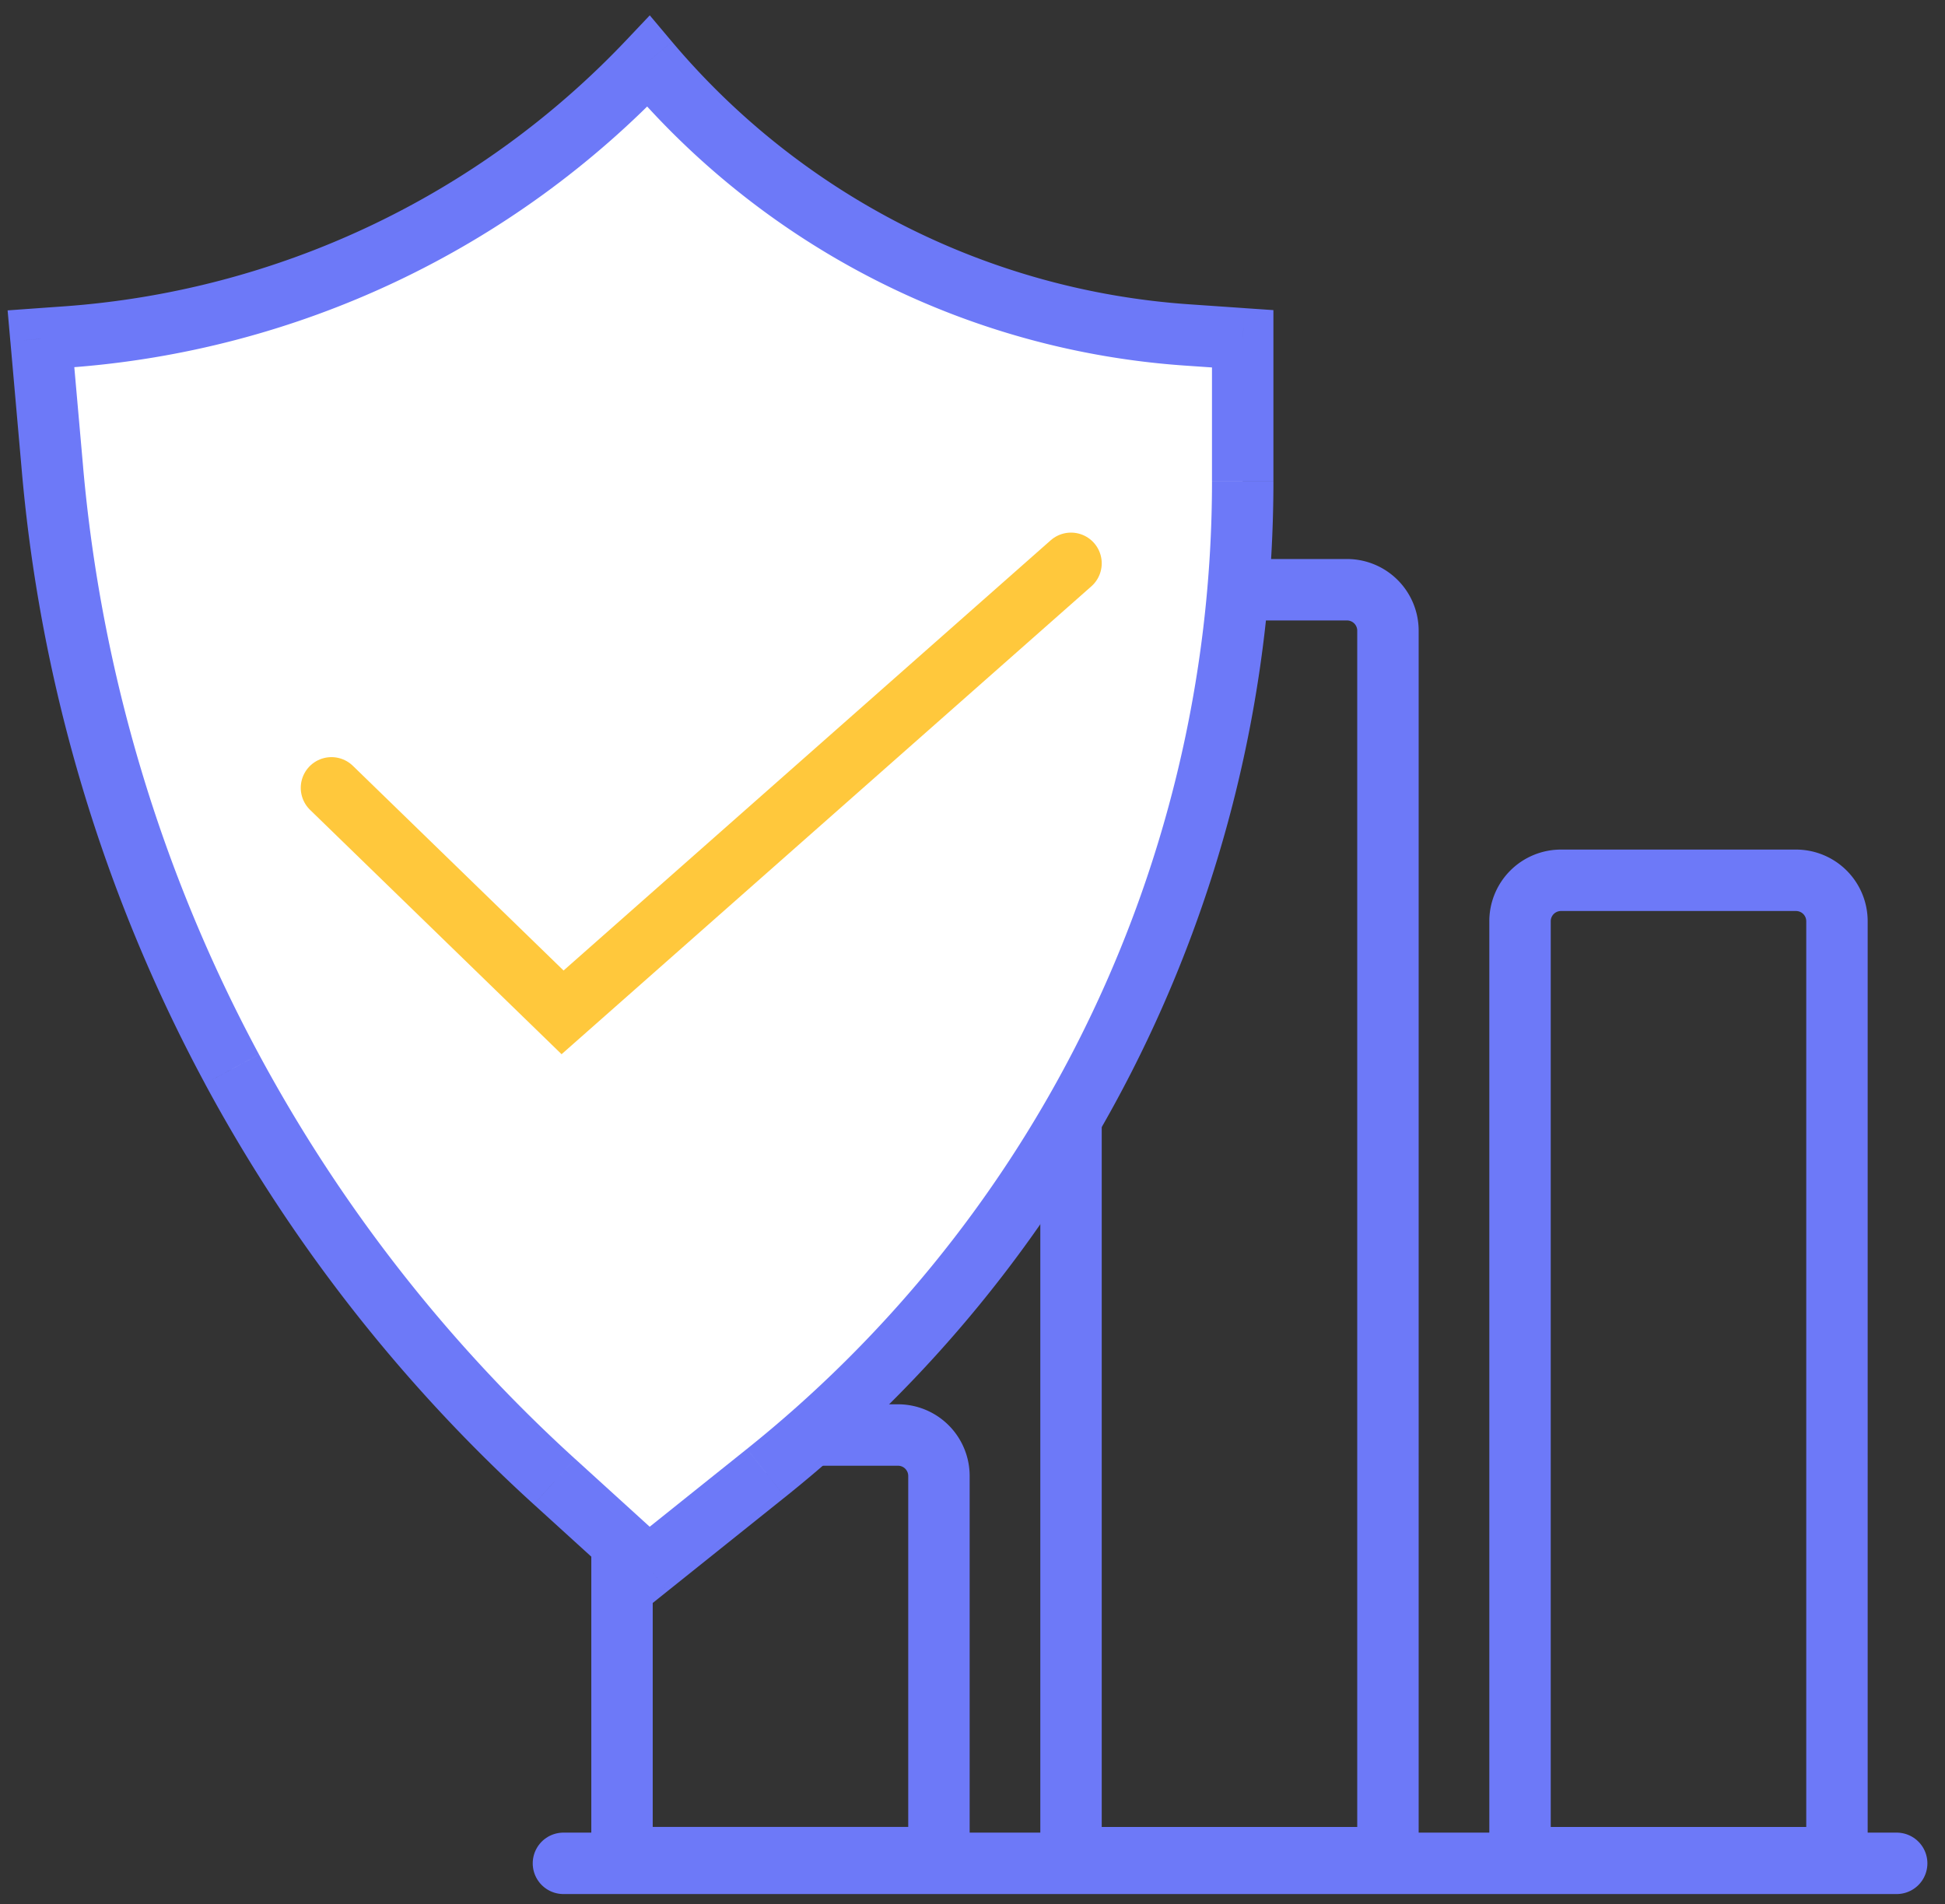
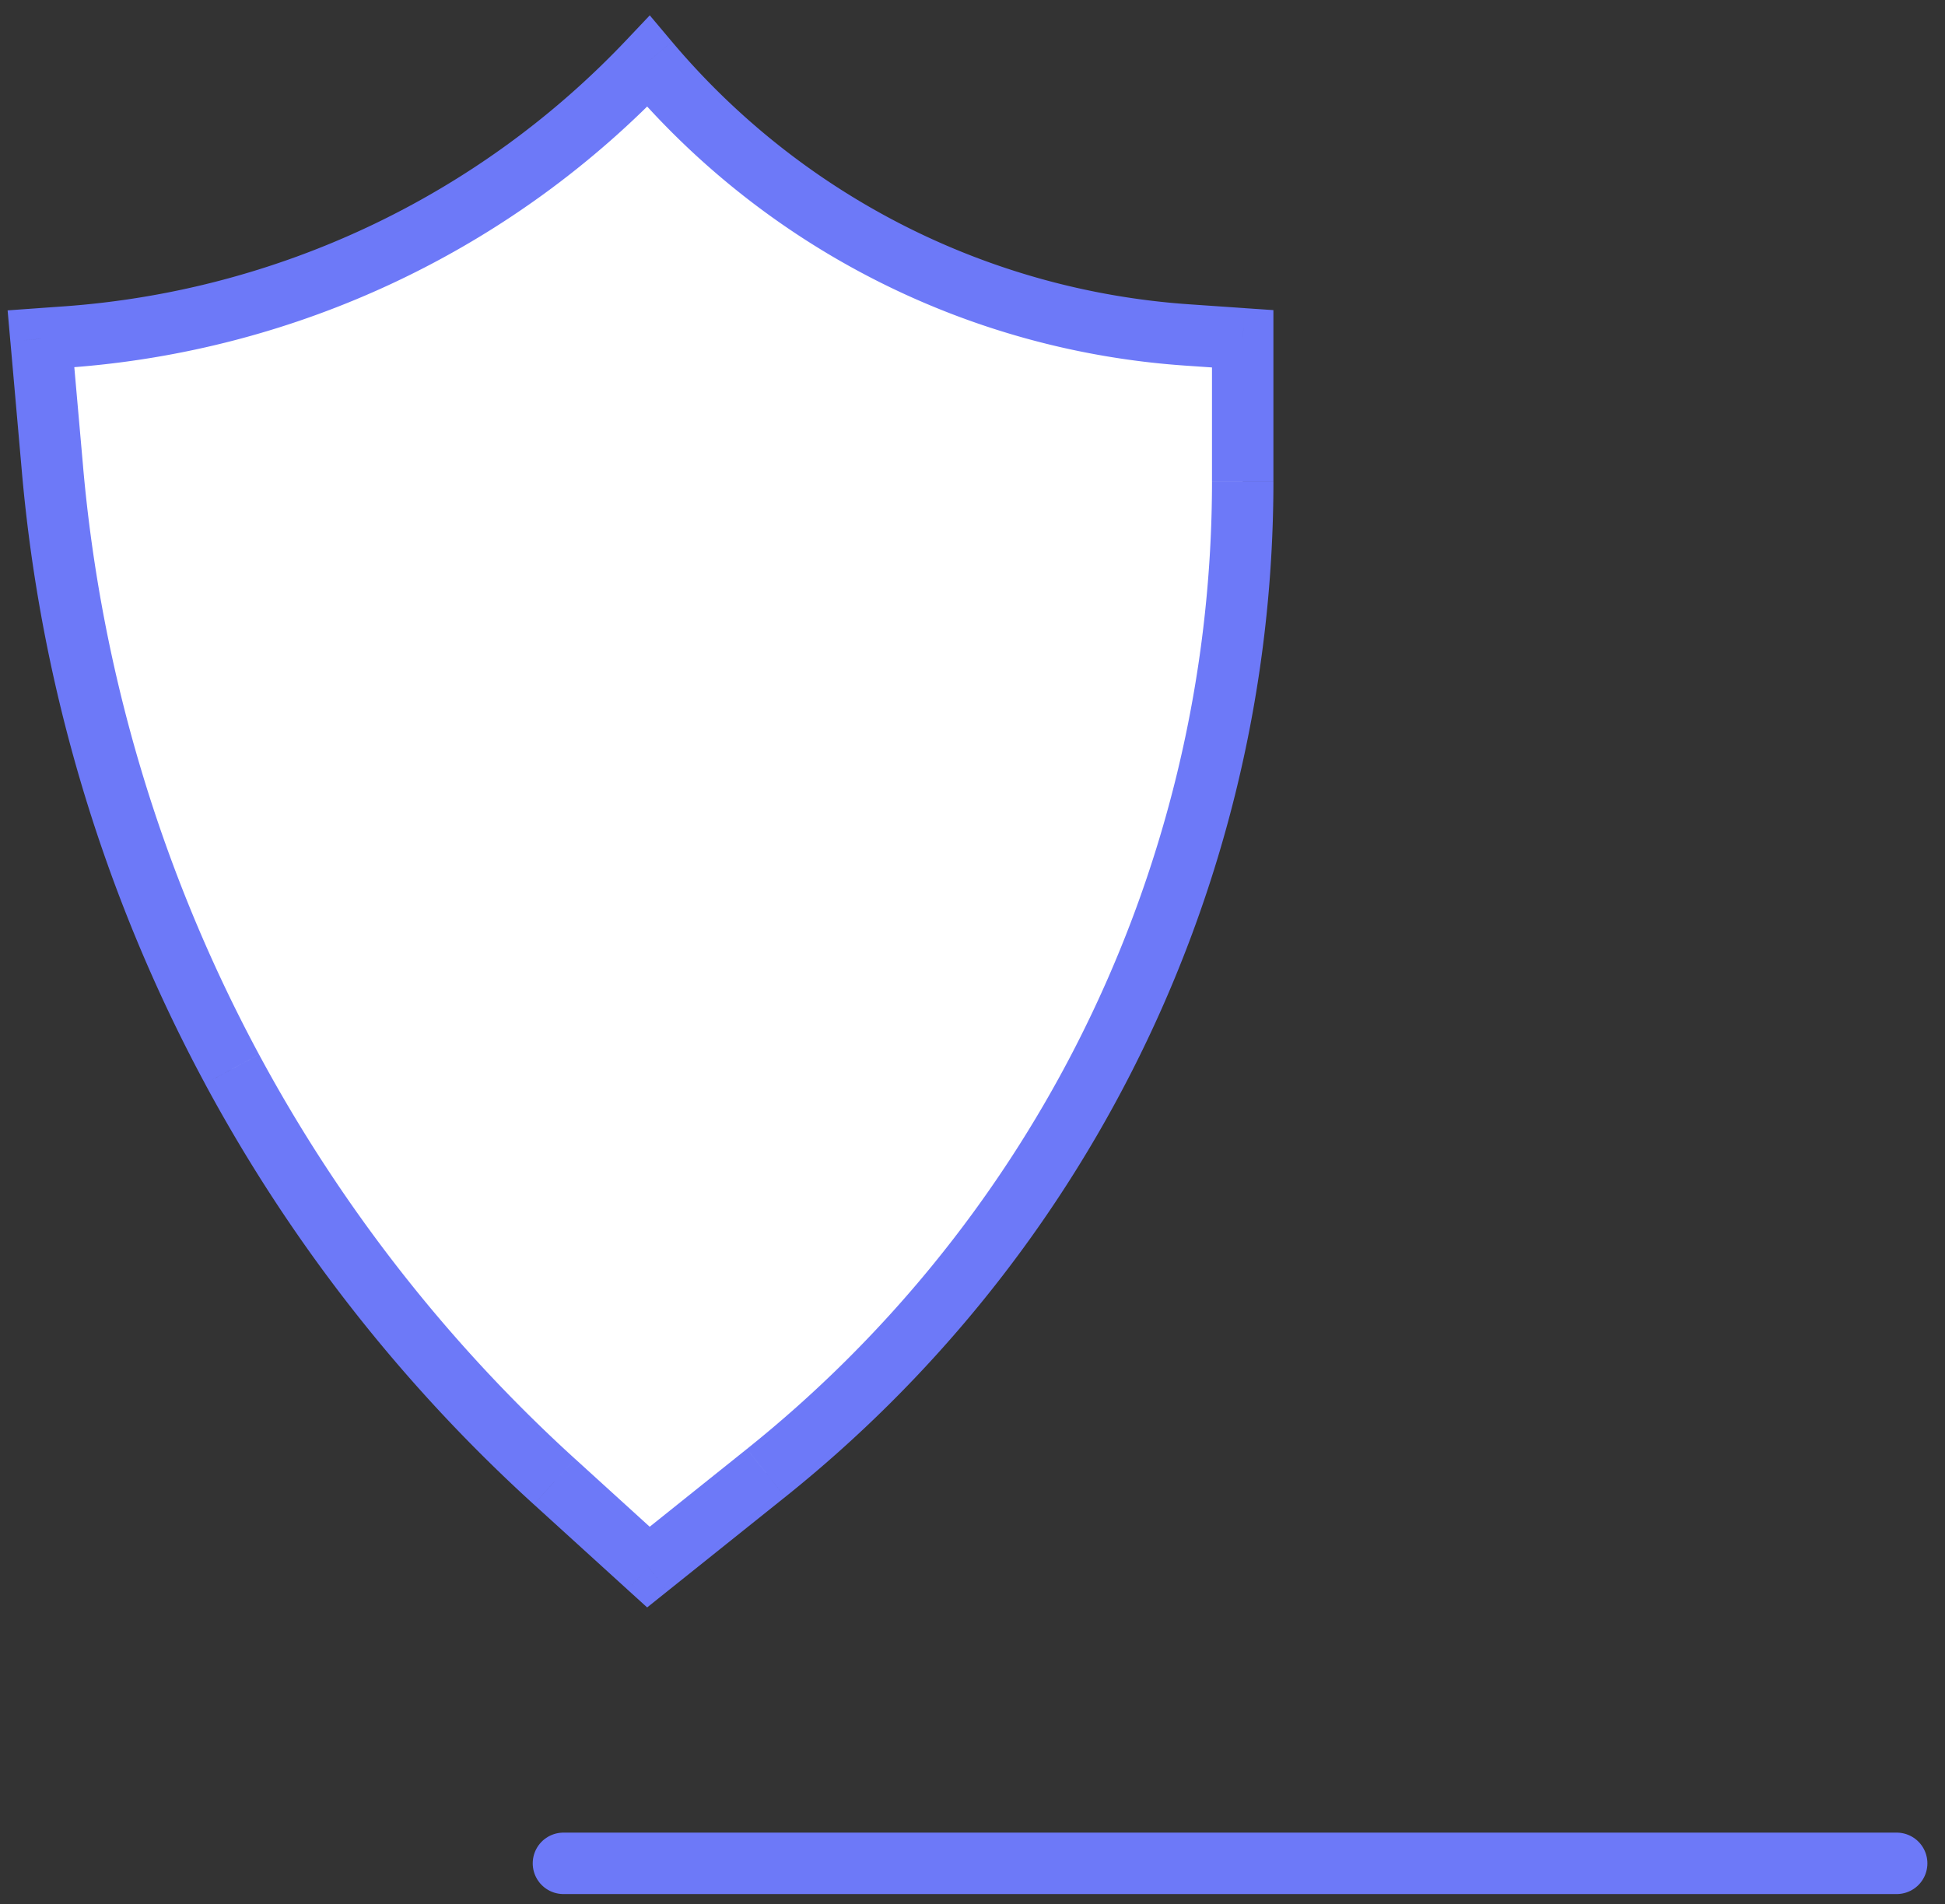
<svg xmlns="http://www.w3.org/2000/svg" width="95" height="93" fill="none">
  <rect width="100%" height="100%" fill="#333333" stroke="none" />
-   <path d="M89.723 90.723v1.5h1.5v-1.5h-1.5zm-15.48 0h-1.5v1.5h1.5v-1.5zm16.98 0V44.99h-3v45.732h3zm-3.5-49.232h-11.48v3h11.48v-3zm-14.98 3.5v45.732h3V44.99h-3zm1.5 47.232h15.48v-3h-15.48v3zm2-50.732a3.5 3.5 0 0 0-3.5 3.5h3a.5.5 0 0 1 .5-.5v-3zm14.98 3.5a3.5 3.5 0 0 0-3.5-3.5v3a.5.5 0 0 1 .5.5h3zM67.792 90.723v1.5h1.5v-1.5h-1.5zm-15.48 0h-1.5v1.5h1.5v-1.5zm16.98 0V30.8h-3v59.922h3zm-3.5-63.422h-11.48v3h11.48v-3zm-14.98 3.5v59.922h3V30.8h-3zm1.5 61.422h15.48v-3h-15.48v3zm2-64.922a3.5 3.5 0 0 0-3.5 3.5h3a.5.5 0 0 1 .5-.5v-3zm14.98 3.5a3.5 3.5 0 0 0-3.5-3.5v3a.5.5 0 0 1 .5.5h3zM45.861 90.723v1.5h1.5v-1.5h-1.5zm-15.48 0h-1.5v1.5h1.5v-1.5zm16.98 0V72.082h-3v18.64h3zm-3.5-22.141h-11.48v3h11.48v-3zm-14.98 3.5v18.64h3v-18.64h-3zm1.5 20.14h15.48v-3h-15.48v3zm2-23.64a3.5 3.5 0 0 0-3.5 3.5h3a.5.5 0 0 1 .5-.5v-3zm14.98 3.5a3.5 3.5 0 0 0-3.5-3.5v3a.5.5 0 0 1 .5.5h3z" fill="#6D79F8" />
  <path d="M3.222 16.458L2 16.545l.564 6.393a75.79 75.79 0 0 0 24.515 49.42l4.592 4.174 5.745-4.596a62.03 62.03 0 0 0 23.28-48.438v-6.953l-2.72-.187A37.787 37.787 0 0 1 31.67 3 43.453 43.453 0 0 1 3.22 16.458z" fill="#fff" />
-   <path d="M2 16.545l-.107-1.496-1.521.109.134 1.52L2 16.544zm1.222-.087l.107 1.496-.107-1.496zm54.753-.1l.103-1.497-.103 1.497zm2.722.187h1.5v-1.4L60.8 15.05l-.103 1.496zm-23.28 55.39l.936 1.172-.937-1.171zm-5.746 4.597l-1.01 1.11.948.86.999-.799-.937-1.17zm-4.591-4.174l1.009-1.11-1.01 1.11zM2.564 22.938l-1.494.132 1.494-.132zM11.33 52.21l-1.32.71 1.32-.71zm42.532-.406l-1.335-.685 1.335.685zM31.671 3l1.147-.966L31.737.749l-1.155 1.22L31.67 3zM2.107 18.042l1.222-.088-.214-2.992-1.222.087.214 2.993zm55.765-.188l2.721.188.207-2.993-2.722-.188-.206 2.993zm1.325-1.309v6.953h3v-6.953h-3zm-22.718 54.22l-5.745 4.596 1.874 2.342 5.745-4.596-1.874-2.343zm-3.8 4.657l-4.59-4.174-2.018 2.22 4.59 4.174 2.019-2.22zM4.06 22.807l-.565-6.393-2.988.263.564 6.393 2.988-.264zm8.592 28.692a74.292 74.292 0 0 1-8.593-28.693l-2.988.264a77.291 77.291 0 0 0 8.94 29.85l2.64-1.422zm46.546-28a60.53 60.53 0 0 1-6.67 27.62l2.67 1.37a63.53 63.53 0 0 0 7-28.99h-3zm-31.109 47.75a74.292 74.292 0 0 1-15.437-19.75l-2.642 1.422a77.291 77.291 0 0 0 16.06 20.547l2.018-2.22zm2.435-67.283a39.287 39.287 0 0 0 27.349 13.888l.206-2.993a36.288 36.288 0 0 1-25.26-12.827l-2.294 1.932zM52.528 51.12A60.53 60.53 0 0 1 36.48 70.764l1.874 2.343a63.53 63.53 0 0 0 16.844-20.619l-2.67-1.369zM3.33 17.954A44.953 44.953 0 0 0 32.76 4.032l-2.177-2.064A41.953 41.953 0 0 1 3.115 14.962l.214 2.992z" fill="#6D79F8" />
+   <path d="M2 16.545l-.107-1.496-1.521.109.134 1.52L2 16.544zm1.222-.087l.107 1.496-.107-1.496zm54.753-.1l.103-1.497-.103 1.497zm2.722.187h1.5v-1.4L60.8 15.05l-.103 1.496zm-23.28 55.39l.936 1.172-.937-1.171zm-5.746 4.597l-1.01 1.11.948.86.999-.799-.937-1.17zm-4.591-4.174l1.009-1.11-1.01 1.11zM2.564 22.938l-1.494.132 1.494-.132zM11.33 52.21l-1.32.71 1.32-.71zm42.532-.406zM31.671 3l1.147-.966L31.737.749l-1.155 1.22L31.67 3zM2.107 18.042l1.222-.088-.214-2.992-1.222.087.214 2.993zm55.765-.188l2.721.188.207-2.993-2.722-.188-.206 2.993zm1.325-1.309v6.953h3v-6.953h-3zm-22.718 54.22l-5.745 4.596 1.874 2.342 5.745-4.596-1.874-2.343zm-3.8 4.657l-4.59-4.174-2.018 2.22 4.59 4.174 2.019-2.22zM4.06 22.807l-.565-6.393-2.988.263.564 6.393 2.988-.264zm8.592 28.692a74.292 74.292 0 0 1-8.593-28.693l-2.988.264a77.291 77.291 0 0 0 8.94 29.85l2.64-1.422zm46.546-28a60.53 60.53 0 0 1-6.67 27.62l2.67 1.37a63.53 63.53 0 0 0 7-28.99h-3zm-31.109 47.75a74.292 74.292 0 0 1-15.437-19.75l-2.642 1.422a77.291 77.291 0 0 0 16.06 20.547l2.018-2.22zm2.435-67.283a39.287 39.287 0 0 0 27.349 13.888l.206-2.993a36.288 36.288 0 0 1-25.26-12.827l-2.294 1.932zM52.528 51.12A60.53 60.53 0 0 1 36.48 70.764l1.874 2.343a63.53 63.53 0 0 0 16.844-20.619l-2.67-1.369zM3.33 17.954A44.953 44.953 0 0 0 32.76 4.032l-2.177-2.064A41.953 41.953 0 0 1 3.115 14.962l.214 2.992z" fill="#6D79F8" />
  <path d="M27.52 91h65.12" stroke="#6D79F8" stroke-width="3" stroke-linecap="round" />
-   <path d="M16.19 38.476l11.288 10.965 24.834-21.93" stroke="#FFC83C" stroke-width="3" stroke-linecap="round" />
</svg>